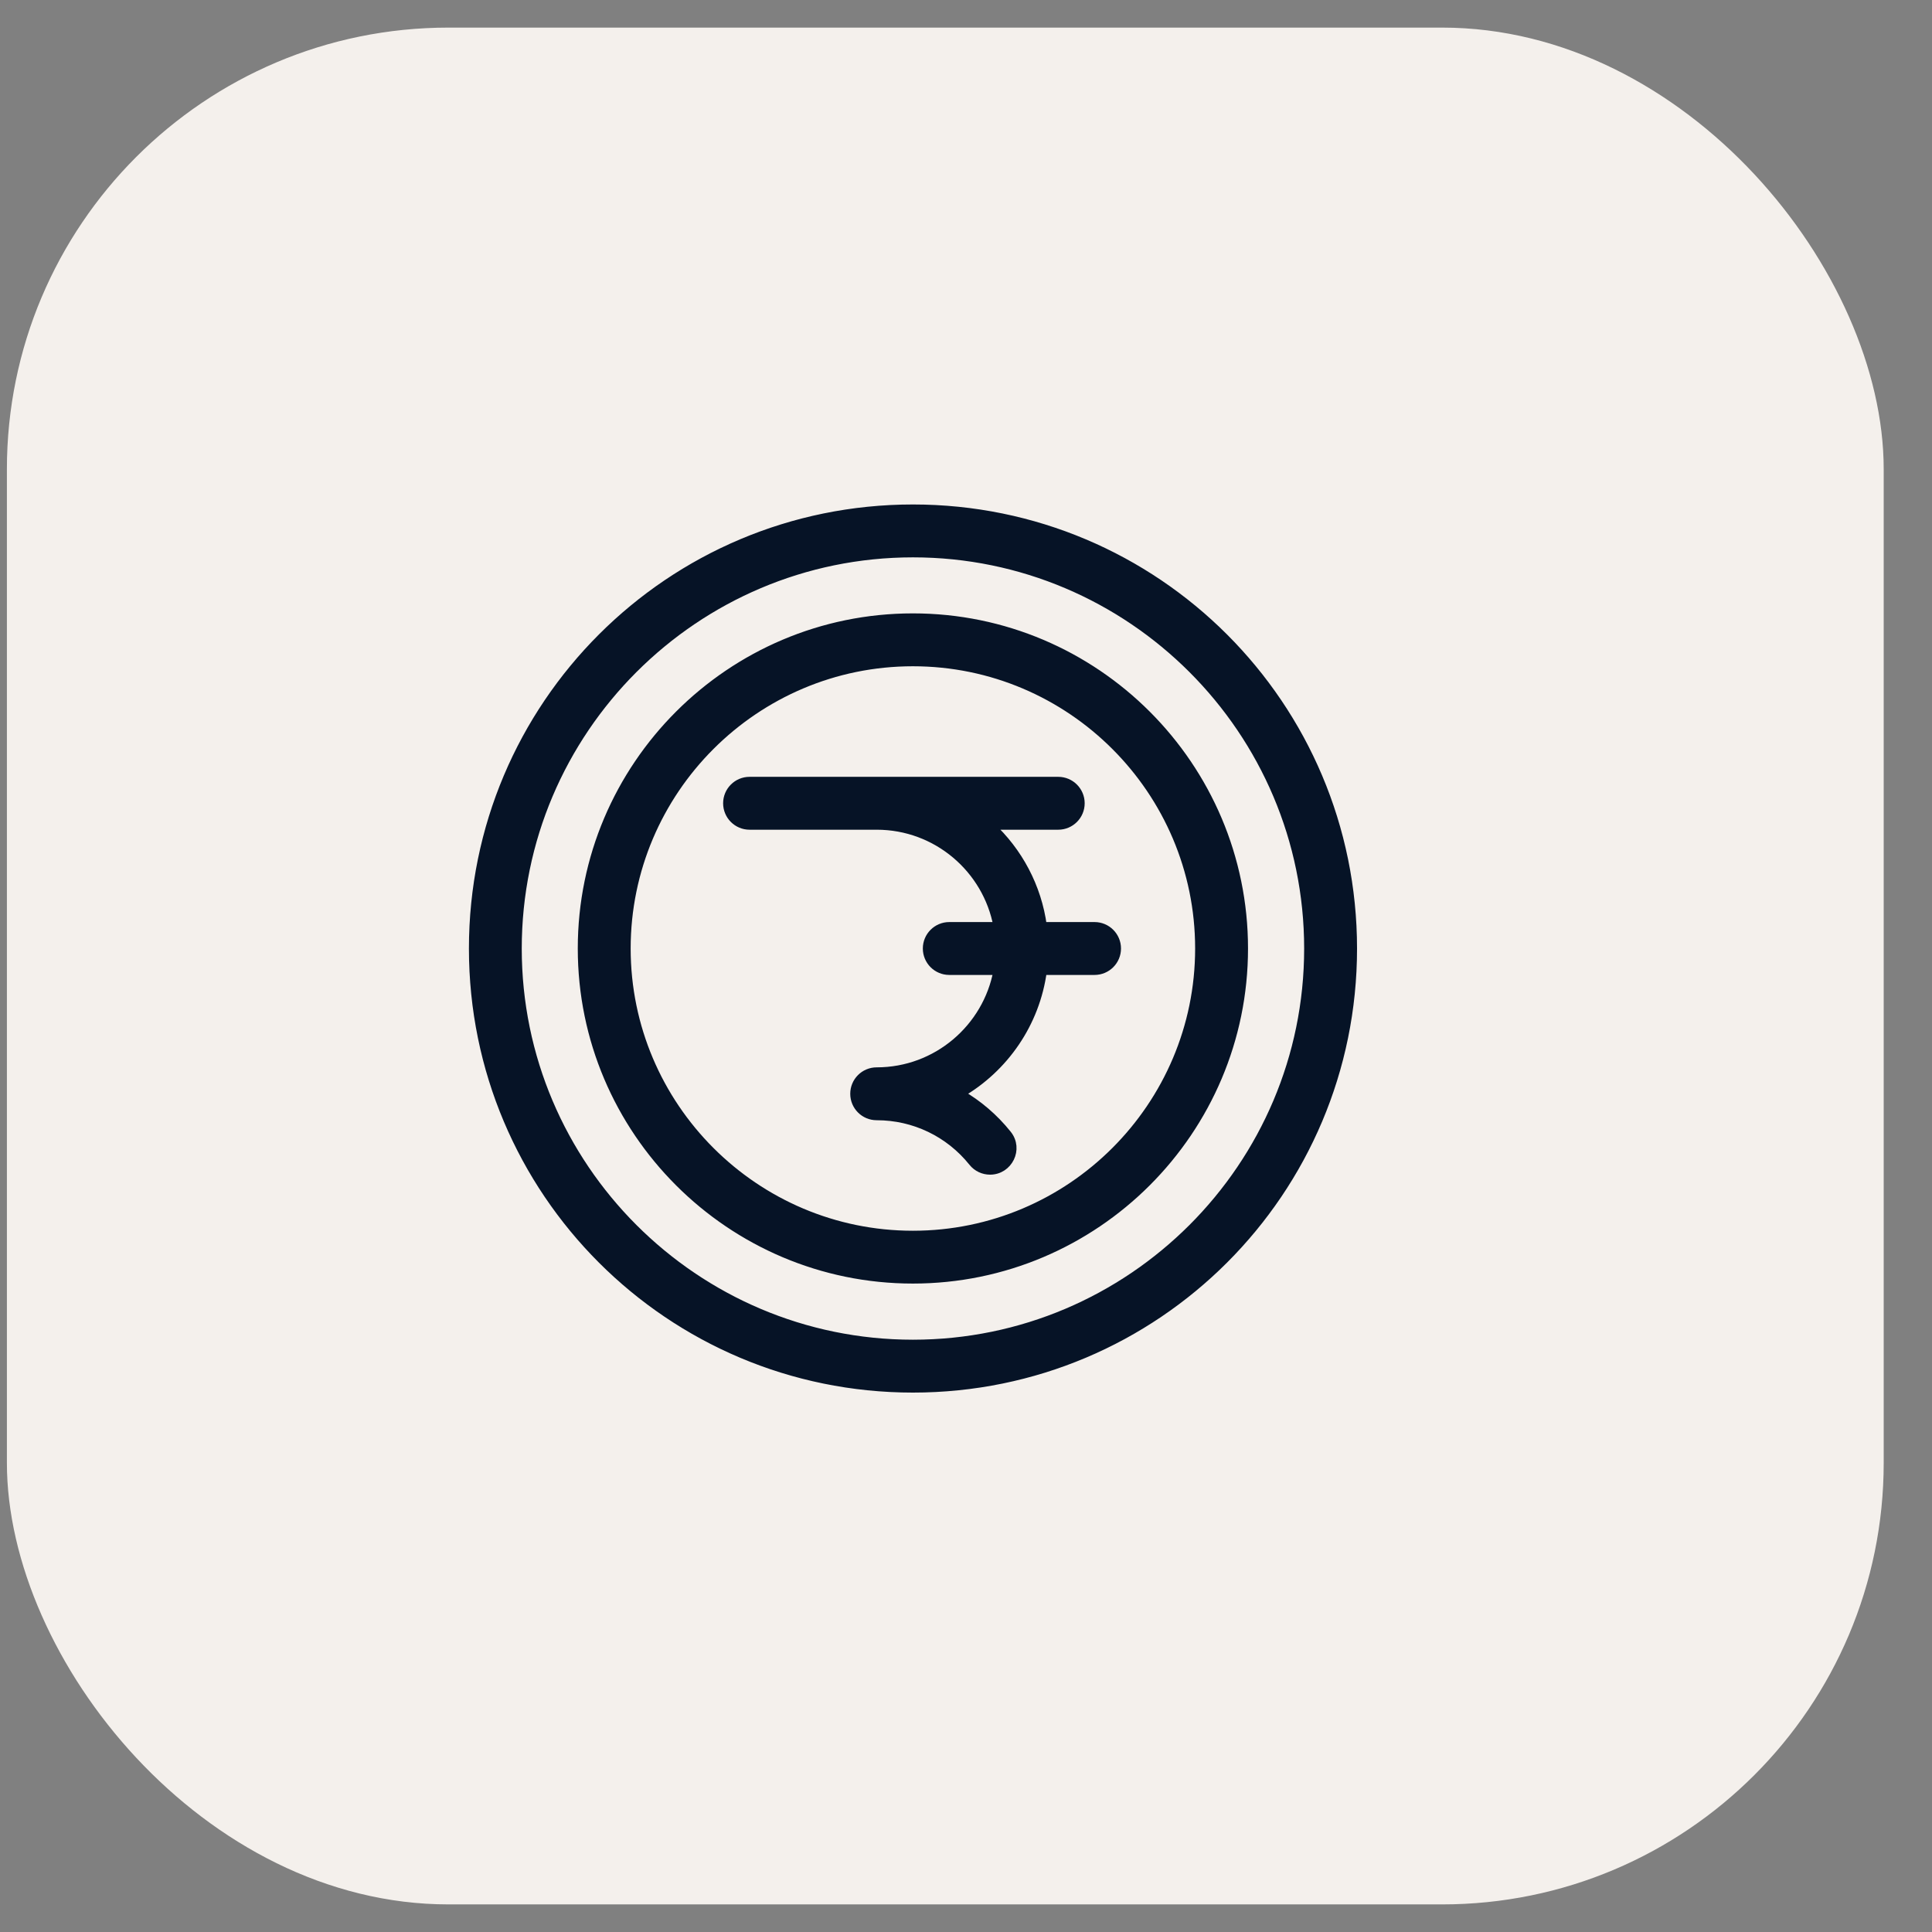
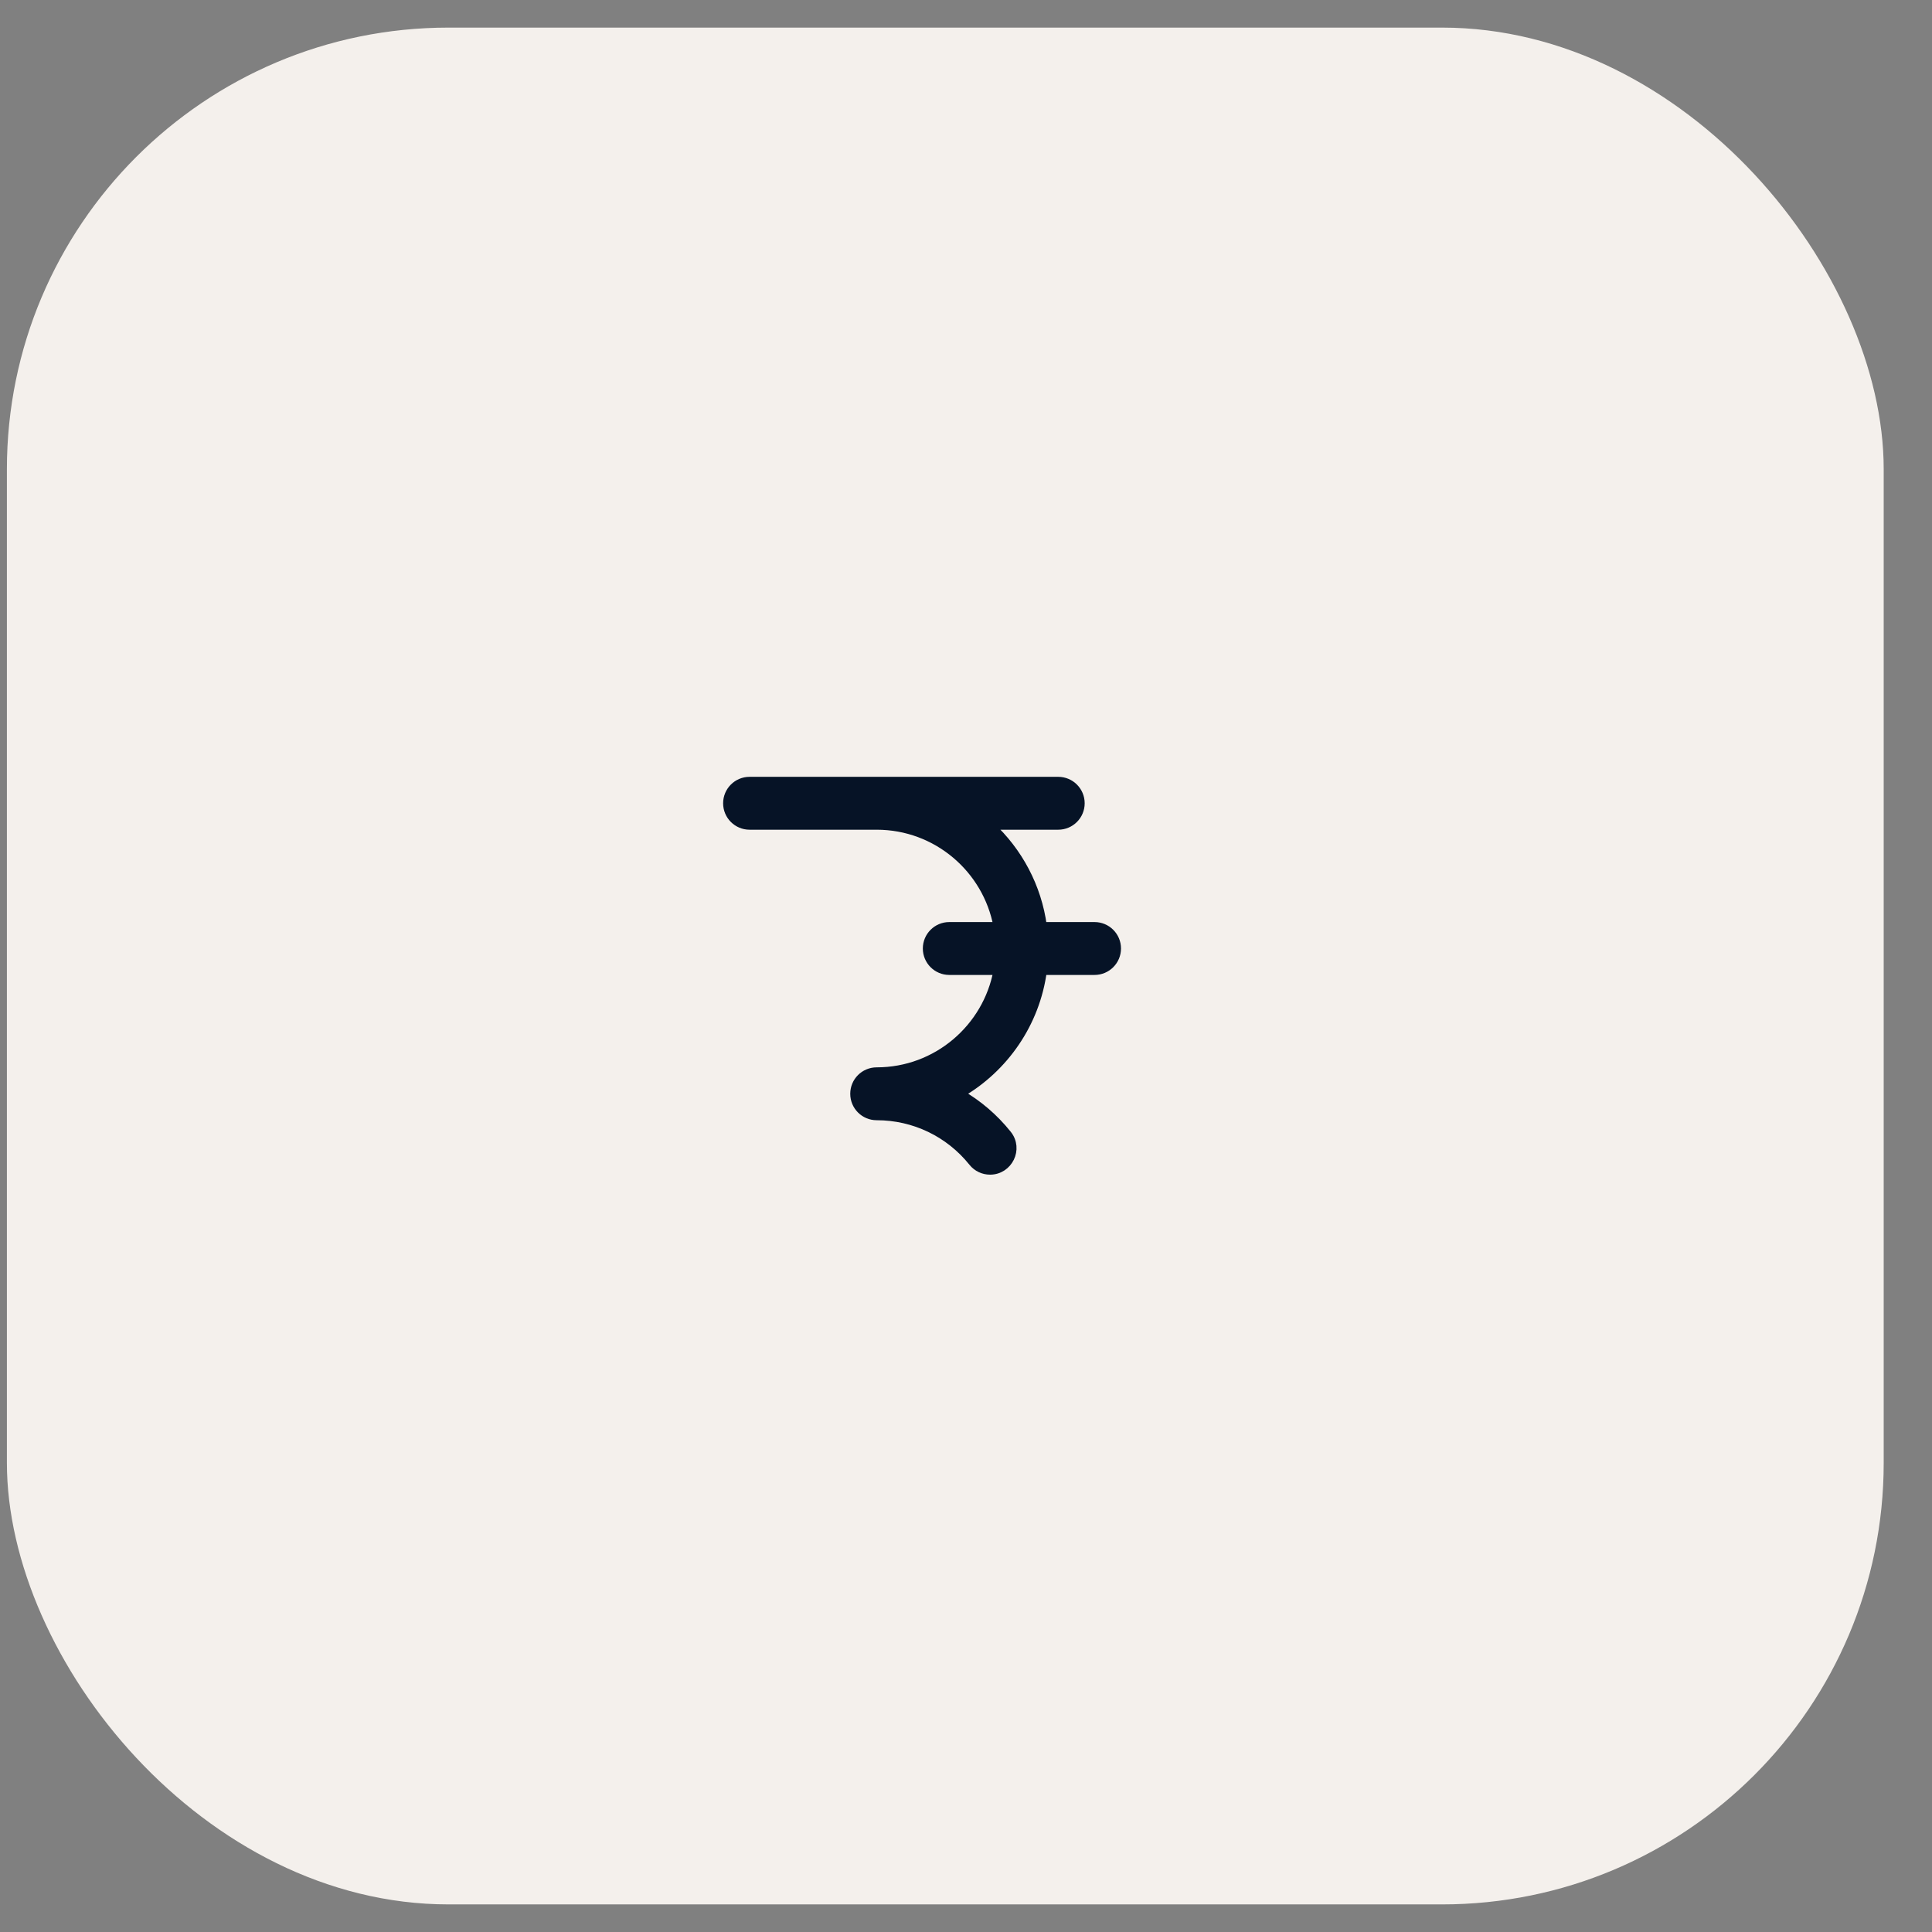
<svg xmlns="http://www.w3.org/2000/svg" width="35" height="35" viewBox="0 0 35 35" fill="none">
  <rect x="0" y="0" width="35" height="35" fill="#808080" stroke="none" />
  <rect x="0.125" y="0.5" width="34" height="34" rx="8" fill="#F4F0EC" />
-   <path d="M16.539 9.214C12.135 9.214 8.57 12.778 8.57 17.184C8.57 21.588 12.134 25.153 16.539 25.153C20.944 25.153 24.509 21.589 24.509 17.184C24.509 12.779 20.944 9.214 16.539 9.214ZM16.539 24.345C12.59 24.345 9.377 21.133 9.377 17.184C9.377 13.235 12.59 10.022 16.539 10.022C20.488 10.022 23.701 13.235 23.701 17.184C23.701 21.133 20.488 24.345 16.539 24.345Z" fill="#061326" stroke="#061326" stroke-width="0.15" />
-   <path d="M16.538 11.187C13.232 11.187 10.542 13.876 10.542 17.183C10.542 20.489 13.232 23.178 16.538 23.178C19.844 23.178 22.534 20.489 22.534 17.183C22.534 13.876 19.844 11.187 16.538 11.187ZM16.538 22.371C13.678 22.371 11.35 20.043 11.35 17.183C11.35 14.322 13.678 11.995 16.538 11.995C19.399 11.995 21.726 14.322 21.726 17.183C21.726 20.043 19.399 22.371 16.538 22.371Z" fill="#061326" stroke="#061326" stroke-width="0.15" />
  <path d="M18.89 16.779C18.794 16.062 18.447 15.424 17.941 14.956H19.171C19.394 14.956 19.575 14.775 19.575 14.552C19.575 14.329 19.394 14.148 19.171 14.148H13.579C13.356 14.148 13.175 14.329 13.175 14.552C13.175 14.775 13.356 14.956 13.579 14.956H15.882C16.972 14.956 17.881 15.743 18.072 16.779H17.197C16.974 16.779 16.793 16.96 16.793 17.183C16.793 17.406 16.974 17.587 17.197 17.587H18.072C17.881 18.623 16.972 19.411 15.882 19.411C15.658 19.411 15.478 19.592 15.478 19.815C15.478 20.038 15.658 20.219 15.882 20.219C16.561 20.219 17.195 20.523 17.621 21.054L17.621 21.054C17.701 21.154 17.818 21.205 17.936 21.205C18.27 21.205 18.465 20.815 18.251 20.549C18.01 20.248 17.719 20 17.395 19.814C18.193 19.353 18.763 18.539 18.89 17.587H19.829C20.052 17.587 20.233 17.406 20.233 17.183C20.233 16.96 20.052 16.779 19.829 16.779H18.89Z" fill="#061326" stroke="#061326" stroke-width="0.15" />
</svg>